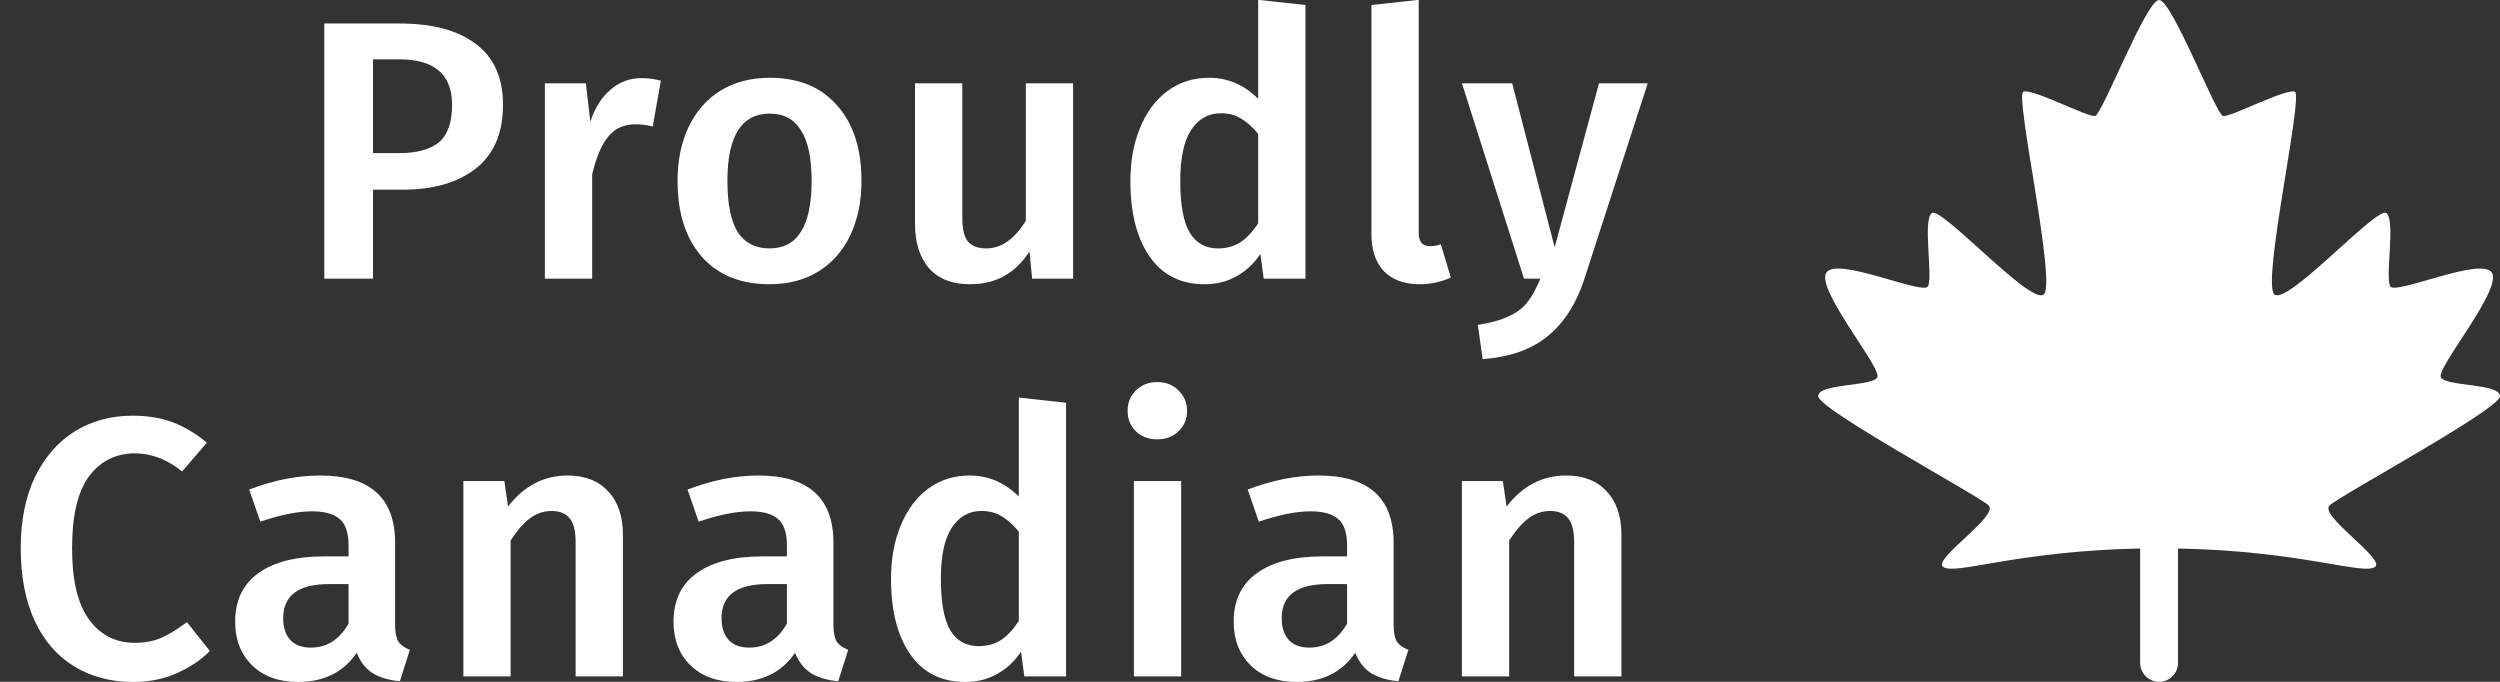
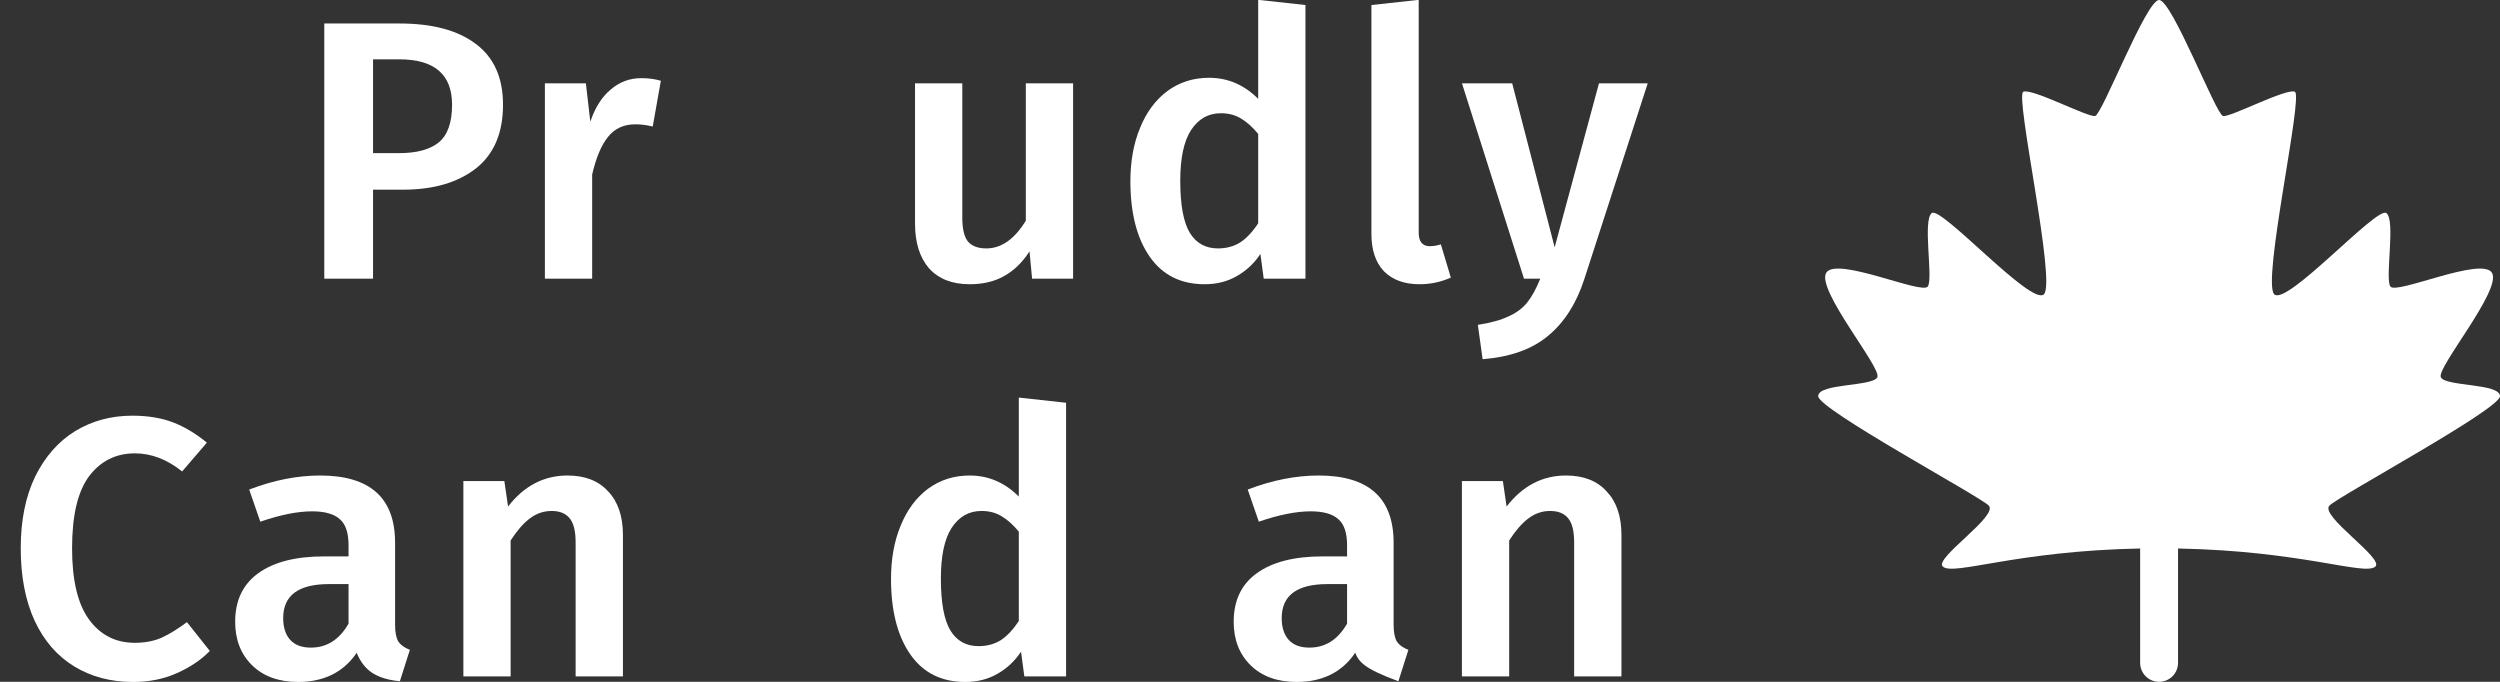
<svg xmlns="http://www.w3.org/2000/svg" width="88" height="24" viewBox="0 0 88 24" fill="none">
  <rect x="0" y="0" width="88" height="24" fill="#333333" stroke="none" />
  <path d="M55.124 16.738C55.74 16.738 56.217 16.924 56.554 17.297C56.901 17.661 57.075 18.172 57.075 18.831V23.81H55.41V19.091C55.41 18.684 55.337 18.398 55.19 18.233C55.051 18.068 54.843 17.986 54.566 17.986C54.279 17.986 54.02 18.077 53.785 18.259C53.56 18.432 53.339 18.688 53.123 19.026V23.81H51.459V16.933H52.901L53.032 17.83C53.595 17.102 54.292 16.738 55.124 16.738Z" fill="white" />
-   <path d="M49.055 21.99C49.055 22.259 49.094 22.458 49.172 22.588C49.258 22.709 49.393 22.805 49.575 22.874L49.224 23.979C48.834 23.944 48.513 23.849 48.262 23.693C48.019 23.537 47.833 23.299 47.703 22.978C47.469 23.325 47.174 23.585 46.819 23.758C46.472 23.923 46.082 24.005 45.649 24.005C44.964 24.005 44.422 23.81 44.024 23.42C43.625 23.03 43.426 22.519 43.426 21.886C43.426 21.141 43.694 20.573 44.232 20.183C44.778 19.784 45.553 19.585 46.559 19.585H47.417V19.195C47.417 18.753 47.313 18.445 47.105 18.272C46.905 18.09 46.58 17.999 46.13 17.999C45.627 17.999 45.02 18.12 44.31 18.363L43.92 17.232C44.778 16.903 45.61 16.738 46.416 16.738C48.175 16.738 49.055 17.527 49.055 19.104V21.99ZM46.091 22.796C46.654 22.796 47.096 22.514 47.417 21.951V20.56H46.728C45.653 20.56 45.116 20.959 45.116 21.756C45.116 22.085 45.198 22.341 45.363 22.523C45.527 22.705 45.77 22.796 46.091 22.796Z" fill="white" />
-   <path d="M41.577 16.933V23.81H39.913V16.933H41.577ZM40.732 13.449C41.044 13.449 41.295 13.549 41.486 13.748C41.685 13.939 41.785 14.177 41.785 14.463C41.785 14.749 41.685 14.987 41.486 15.178C41.295 15.369 41.044 15.464 40.732 15.464C40.429 15.464 40.177 15.369 39.978 15.178C39.787 14.987 39.692 14.749 39.692 14.463C39.692 14.177 39.787 13.939 39.978 13.748C40.177 13.549 40.429 13.449 40.732 13.449Z" fill="white" />
+   <path d="M49.055 21.99C49.055 22.259 49.094 22.458 49.172 22.588C49.258 22.709 49.393 22.805 49.575 22.874L49.224 23.979C48.019 23.537 47.833 23.299 47.703 22.978C47.469 23.325 47.174 23.585 46.819 23.758C46.472 23.923 46.082 24.005 45.649 24.005C44.964 24.005 44.422 23.81 44.024 23.42C43.625 23.03 43.426 22.519 43.426 21.886C43.426 21.141 43.694 20.573 44.232 20.183C44.778 19.784 45.553 19.585 46.559 19.585H47.417V19.195C47.417 18.753 47.313 18.445 47.105 18.272C46.905 18.09 46.58 17.999 46.13 17.999C45.627 17.999 45.02 18.12 44.31 18.363L43.92 17.232C44.778 16.903 45.61 16.738 46.416 16.738C48.175 16.738 49.055 17.527 49.055 19.104V21.99ZM46.091 22.796C46.654 22.796 47.096 22.514 47.417 21.951V20.56H46.728C45.653 20.56 45.116 20.959 45.116 21.756C45.116 22.085 45.198 22.341 45.363 22.523C45.527 22.705 45.77 22.796 46.091 22.796Z" fill="white" />
  <path d="M37.526 14.177V23.81H36.057L35.94 22.939C35.723 23.268 35.446 23.528 35.108 23.719C34.778 23.91 34.401 24.005 33.977 24.005C33.136 24.005 32.49 23.68 32.04 23.03C31.589 22.38 31.364 21.496 31.364 20.378C31.364 19.676 31.476 19.052 31.702 18.506C31.927 17.951 32.248 17.518 32.664 17.206C33.088 16.894 33.578 16.738 34.133 16.738C34.791 16.738 35.368 16.985 35.862 17.479V13.995L37.526 14.177ZM34.445 22.744C34.739 22.744 34.999 22.675 35.225 22.536C35.45 22.389 35.662 22.163 35.862 21.86V18.714C35.662 18.471 35.459 18.289 35.251 18.168C35.051 18.047 34.817 17.986 34.549 17.986C34.107 17.986 33.756 18.185 33.496 18.584C33.244 18.974 33.119 19.568 33.119 20.365C33.119 21.214 33.231 21.825 33.457 22.198C33.682 22.562 34.011 22.744 34.445 22.744Z" fill="white" />
-   <path d="M29.337 21.99C29.337 22.259 29.376 22.458 29.454 22.588C29.541 22.709 29.675 22.805 29.857 22.874L29.506 23.979C29.116 23.944 28.795 23.849 28.544 23.693C28.301 23.537 28.115 23.299 27.985 22.978C27.751 23.325 27.456 23.585 27.101 23.758C26.754 23.923 26.364 24.005 25.931 24.005C25.246 24.005 24.705 23.81 24.306 23.42C23.907 23.03 23.708 22.519 23.708 21.886C23.708 21.141 23.977 20.573 24.514 20.183C25.06 19.784 25.836 19.585 26.841 19.585H27.699V19.195C27.699 18.753 27.595 18.445 27.387 18.272C27.188 18.09 26.863 17.999 26.412 17.999C25.909 17.999 25.303 18.12 24.592 18.363L24.202 17.232C25.06 16.903 25.892 16.738 26.698 16.738C28.457 16.738 29.337 17.527 29.337 19.104V21.99ZM26.373 22.796C26.936 22.796 27.378 22.514 27.699 21.951V20.56H27.01C25.935 20.56 25.398 20.959 25.398 21.756C25.398 22.085 25.48 22.341 25.645 22.523C25.81 22.705 26.052 22.796 26.373 22.796Z" fill="white" />
  <path d="M19.977 16.738C20.592 16.738 21.069 16.924 21.407 17.297C21.753 17.661 21.927 18.172 21.927 18.831V23.81H20.262V19.091C20.262 18.684 20.189 18.398 20.041 18.233C19.903 18.068 19.695 17.986 19.418 17.986C19.131 17.986 18.872 18.077 18.637 18.259C18.412 18.432 18.191 18.688 17.974 19.026V23.81H16.311V16.933H17.753L17.884 17.83C18.447 17.102 19.145 16.738 19.977 16.738Z" fill="white" />
  <path d="M13.907 21.99C13.907 22.259 13.946 22.458 14.024 22.588C14.111 22.709 14.245 22.805 14.427 22.874L14.076 23.979C13.686 23.944 13.365 23.849 13.114 23.693C12.871 23.537 12.685 23.299 12.555 22.978C12.321 23.325 12.026 23.585 11.671 23.758C11.324 23.923 10.934 24.005 10.501 24.005C9.816 24.005 9.274 23.81 8.876 23.42C8.477 23.03 8.278 22.519 8.278 21.886C8.278 21.141 8.546 20.573 9.084 20.183C9.63 19.784 10.405 19.585 11.411 19.585H12.269V19.195C12.269 18.753 12.165 18.445 11.957 18.272C11.758 18.09 11.432 17.999 10.982 17.999C10.479 17.999 9.873 18.12 9.162 18.363L8.772 17.232C9.63 16.903 10.462 16.738 11.268 16.738C13.027 16.738 13.907 17.527 13.907 19.104V21.99ZM10.943 22.796C11.506 22.796 11.948 22.514 12.269 21.951V20.56H11.58C10.505 20.56 9.968 20.959 9.968 21.756C9.968 22.085 10.05 22.341 10.215 22.523C10.38 22.705 10.622 22.796 10.943 22.796Z" fill="white" />
  <path d="M4.656 14.632C5.202 14.632 5.679 14.71 6.086 14.866C6.493 15.022 6.892 15.26 7.282 15.581L6.411 16.595C5.882 16.17 5.328 15.958 4.747 15.958C4.08 15.958 3.542 16.227 3.135 16.764C2.736 17.301 2.537 18.146 2.537 19.299C2.537 20.426 2.736 21.262 3.135 21.808C3.534 22.354 4.071 22.627 4.747 22.627C5.102 22.627 5.419 22.566 5.696 22.445C5.973 22.315 6.268 22.133 6.58 21.899L7.386 22.913C7.083 23.225 6.697 23.485 6.229 23.693C5.77 23.901 5.254 24.005 4.682 24.005C3.902 24.005 3.213 23.823 2.615 23.459C2.017 23.095 1.553 22.562 1.224 21.86C0.895 21.149 0.73 20.296 0.73 19.299C0.73 18.32 0.899 17.479 1.237 16.777C1.584 16.075 2.052 15.542 2.641 15.178C3.239 14.814 3.911 14.632 4.656 14.632Z" fill="white" />
  <path d="M55.764 9.836C55.487 10.685 55.066 11.344 54.503 11.812C53.94 12.289 53.168 12.566 52.189 12.644L52.02 11.435C52.471 11.366 52.83 11.266 53.099 11.136C53.376 11.015 53.597 10.85 53.762 10.642C53.927 10.434 54.078 10.157 54.217 9.81H53.645L51.461 2.933H53.229L54.724 8.705L56.284 2.933H58L55.764 9.836Z" fill="white" />
  <path d="M49.964 10.005C49.435 10.005 49.019 9.853 48.716 9.55C48.421 9.238 48.274 8.8 48.274 8.237V0.177L49.938 -0.005V8.185C49.938 8.506 50.068 8.666 50.328 8.666C50.458 8.666 50.588 8.644 50.718 8.601L51.069 9.771C50.722 9.927 50.354 10.005 49.964 10.005Z" fill="white" />
  <path d="M45.952 0.177V9.81H44.483L44.366 8.939C44.149 9.268 43.872 9.528 43.534 9.719C43.205 9.91 42.828 10.005 42.403 10.005C41.562 10.005 40.917 9.68 40.466 9.03C40.015 8.38 39.79 7.496 39.79 6.378C39.79 5.676 39.903 5.052 40.128 4.506C40.353 3.951 40.674 3.518 41.09 3.206C41.515 2.894 42.004 2.738 42.559 2.738C43.218 2.738 43.794 2.985 44.288 3.479V-0.005L45.952 0.177ZM42.871 8.744C43.166 8.744 43.426 8.675 43.651 8.536C43.876 8.389 44.089 8.163 44.288 7.86V4.714C44.089 4.471 43.885 4.289 43.677 4.168C43.478 4.047 43.244 3.986 42.975 3.986C42.533 3.986 42.182 4.185 41.922 4.584C41.671 4.974 41.545 5.568 41.545 6.365C41.545 7.214 41.658 7.825 41.883 8.198C42.108 8.562 42.438 8.744 42.871 8.744Z" fill="white" />
  <path d="M37.773 9.81H36.33L36.239 8.848C35.988 9.238 35.689 9.528 35.342 9.719C35.004 9.91 34.601 10.005 34.133 10.005C33.518 10.005 33.041 9.819 32.703 9.446C32.374 9.065 32.209 8.54 32.209 7.873V2.933H33.873V7.665C33.873 8.055 33.938 8.332 34.068 8.497C34.207 8.662 34.423 8.744 34.718 8.744C35.247 8.744 35.71 8.419 36.109 7.769V2.933H37.773V9.81Z" fill="white" />
-   <path d="M27.1 2.738C28.114 2.738 28.903 3.063 29.466 3.713C30.038 4.354 30.324 5.238 30.324 6.365C30.324 7.084 30.194 7.721 29.934 8.276C29.674 8.822 29.301 9.247 28.816 9.55C28.331 9.853 27.754 10.005 27.087 10.005C26.073 10.005 25.28 9.684 24.708 9.043C24.136 8.393 23.85 7.5 23.85 6.365C23.85 5.646 23.98 5.013 24.24 4.467C24.5 3.921 24.873 3.496 25.358 3.193C25.852 2.89 26.433 2.738 27.1 2.738ZM27.1 3.999C26.103 3.999 25.605 4.788 25.605 6.365C25.605 7.18 25.726 7.782 25.969 8.172C26.22 8.553 26.593 8.744 27.087 8.744C27.581 8.744 27.949 8.549 28.192 8.159C28.443 7.769 28.569 7.171 28.569 6.365C28.569 5.559 28.443 4.965 28.192 4.584C27.949 4.194 27.585 3.999 27.1 3.999Z" fill="white" />
  <path d="M22.573 2.751C22.824 2.751 23.054 2.781 23.262 2.842L22.976 4.454C22.768 4.402 22.564 4.376 22.365 4.376C21.957 4.376 21.637 4.523 21.403 4.818C21.169 5.104 20.982 5.546 20.844 6.144V9.81H19.18V2.933H20.623L20.779 4.285C20.943 3.791 21.182 3.414 21.494 3.154C21.806 2.885 22.165 2.751 22.573 2.751Z" fill="white" />
  <path d="M14.067 0.827C15.219 0.827 16.112 1.065 16.744 1.542C17.386 2.019 17.706 2.734 17.706 3.687C17.706 4.684 17.386 5.433 16.744 5.936C16.103 6.43 15.25 6.677 14.184 6.677H13.131V9.81H11.415V0.827H14.067ZM14.054 5.39C14.669 5.39 15.133 5.264 15.445 5.013C15.757 4.753 15.913 4.311 15.913 3.687C15.913 2.621 15.293 2.088 14.054 2.088H13.131V5.39H14.054Z" fill="white" />
  <path d="M88 13.945C88 13.486 86.07 13.611 85.917 13.278C85.763 12.945 88.055 10.222 87.722 9.611C87.389 9.001 84.331 10.389 84.139 10.083C83.947 9.778 84.333 7.75 84 7.5C83.667 7.25 80.5 10.777 80.055 10.361C79.611 9.945 81.083 3.361 80.779 3.229C80.475 3.097 78.5 4.139 78.251 4.084C78.001 4.028 76.455 0 76 0C75.545 0 73.999 4.028 73.749 4.083C73.5 4.139 71.525 3.097 71.221 3.229C70.917 3.361 72.389 9.944 71.944 10.361C71.5 10.777 68.333 7.25 68 7.5C67.667 7.75 68.053 9.778 67.861 10.083C67.669 10.389 64.611 9 64.278 9.611C63.945 10.223 66.237 12.945 66.083 13.278C65.929 13.611 64 13.486 64 13.945C64 14.403 69.625 17.435 70 17.792C70.375 18.149 68.057 19.66 68.389 19.945C68.773 20.275 70.948 19.391 75.333 19.307V23.333C75.333 23.51 75.404 23.68 75.529 23.805C75.654 23.93 75.823 24 76 24C76.177 24 76.346 23.93 76.471 23.805C76.596 23.68 76.667 23.51 76.667 23.333V19.307C81.051 19.391 83.227 20.275 83.611 19.945C83.942 19.659 81.625 18.149 82 17.792C82.375 17.435 88 14.403 88 13.945Z" fill="white" />
</svg>